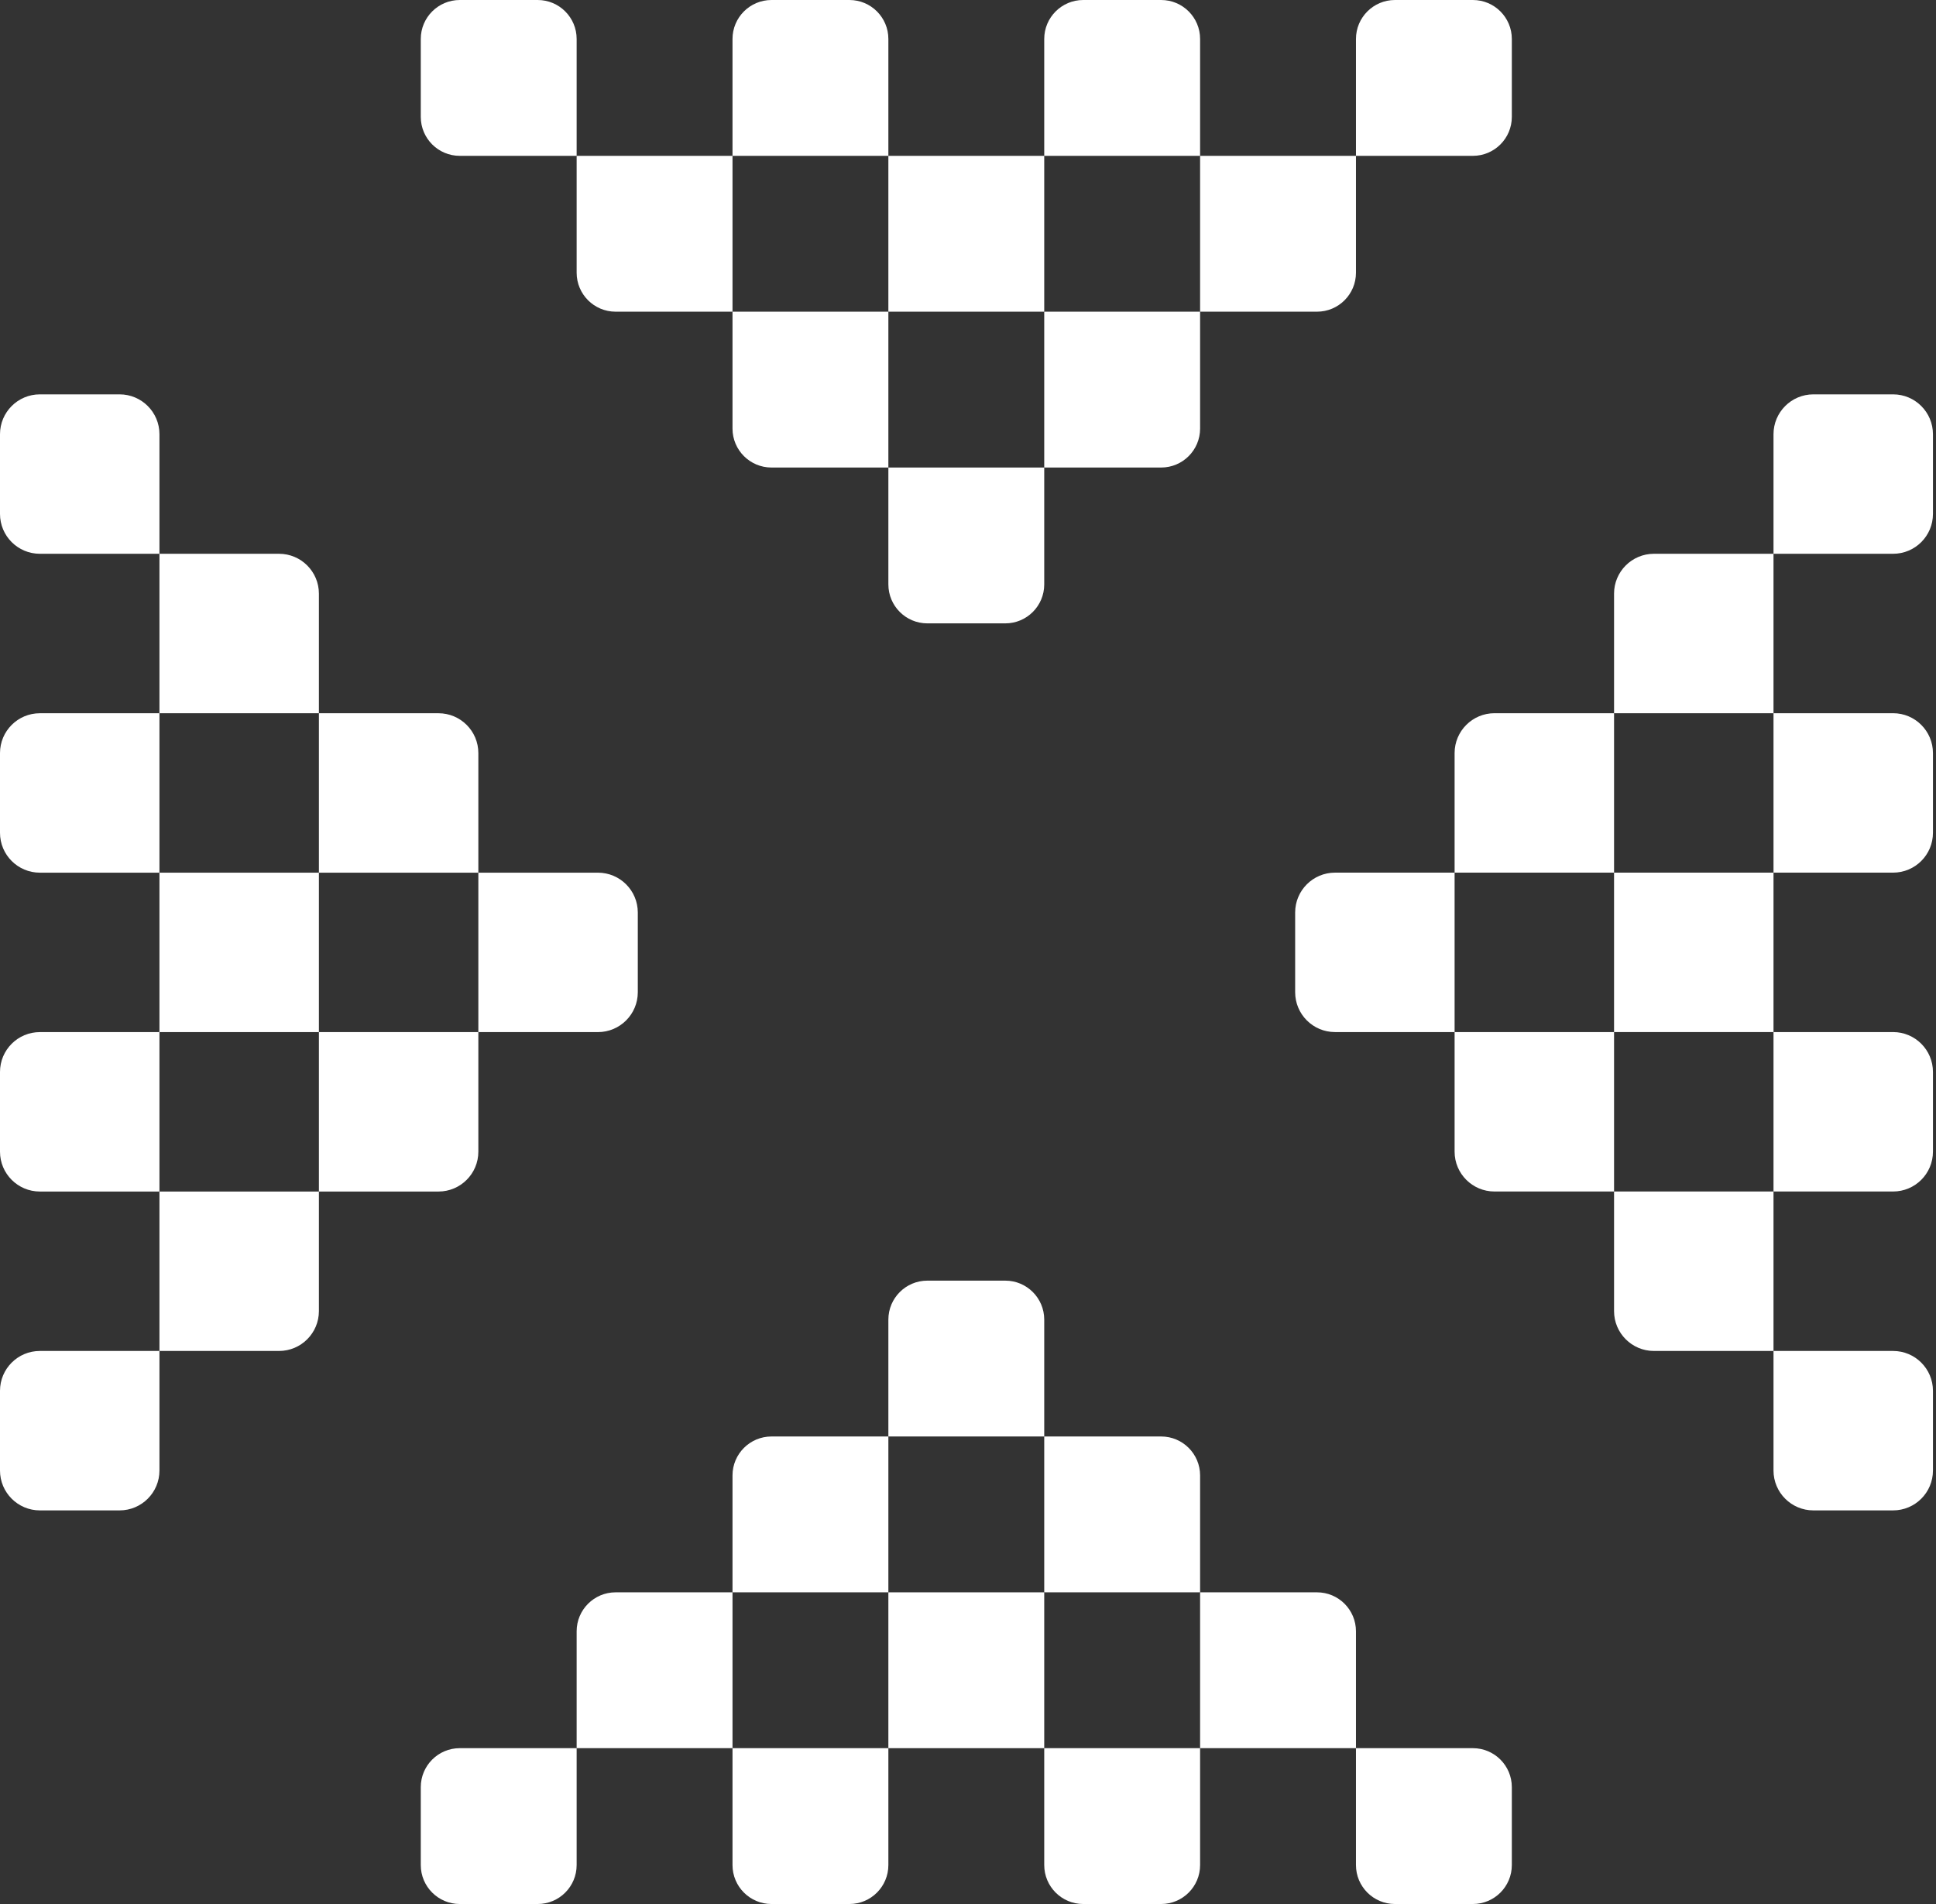
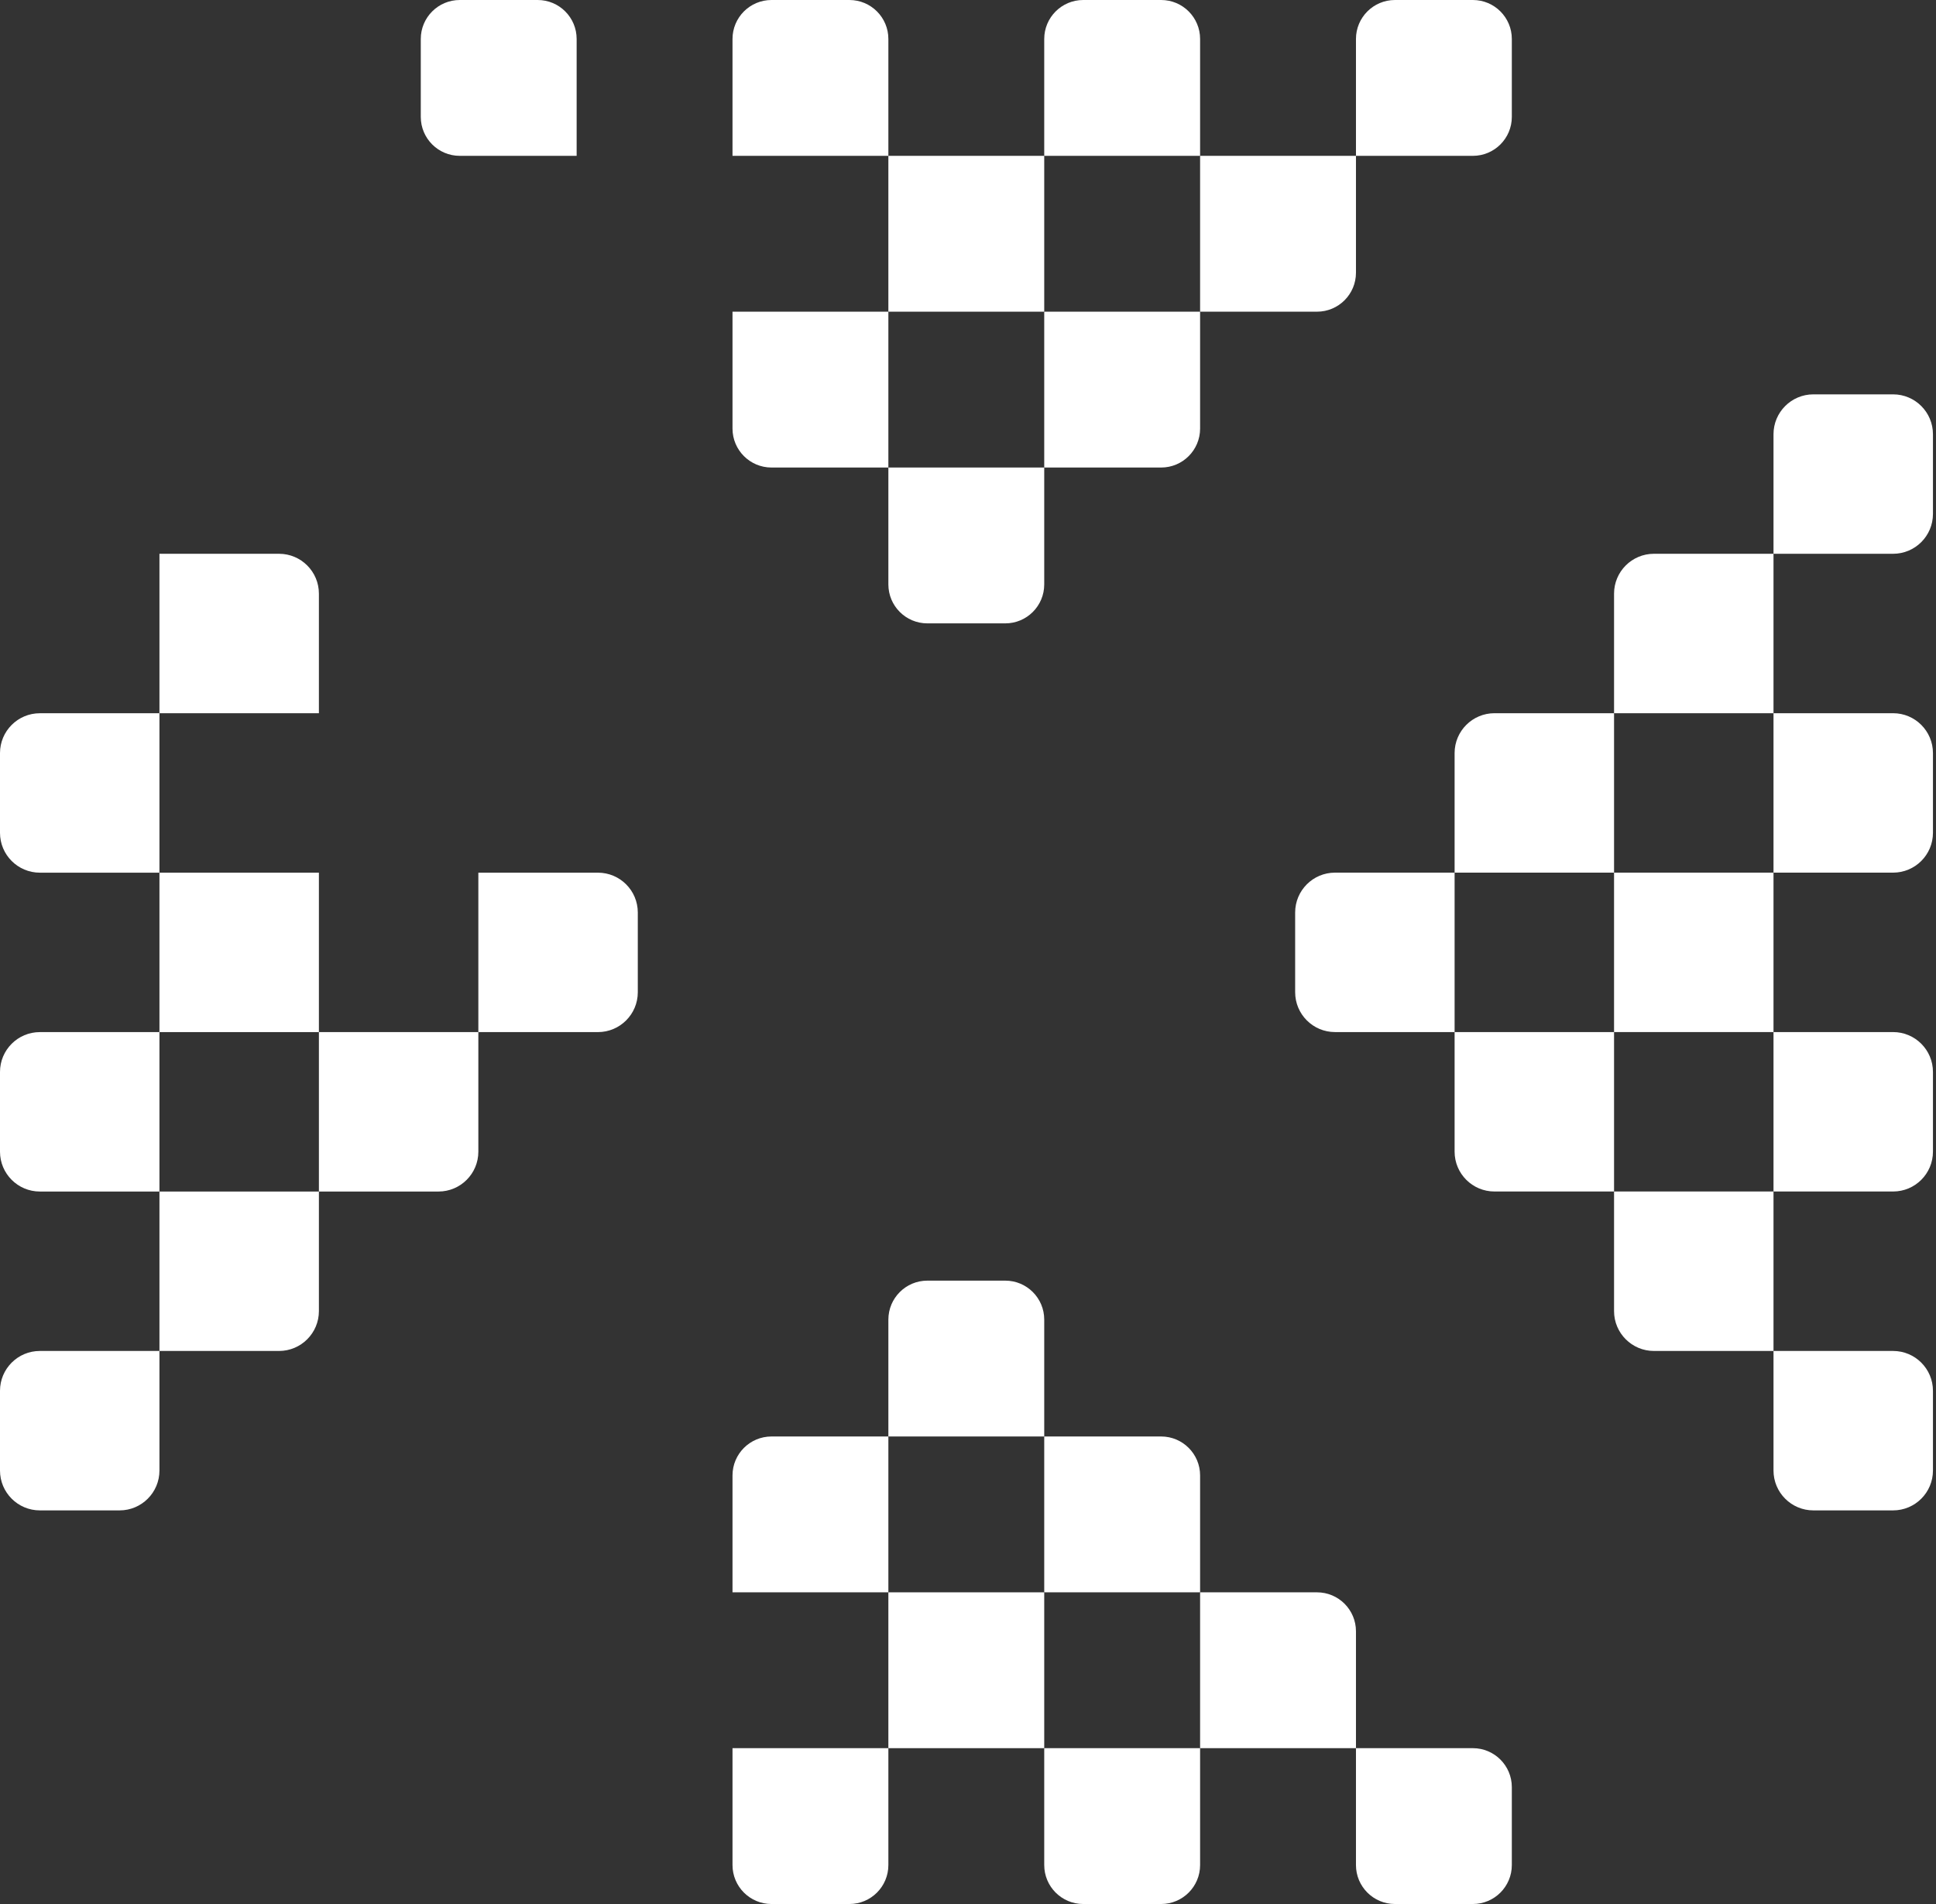
<svg xmlns="http://www.w3.org/2000/svg" width="61" height="60" viewBox="0 0 61 60" fill="none">
  <rect x="0" y="0" width="61" height="60" fill="#333333" stroke="none" />
  <path d="M1.256 47.596C0.562 47.596 -2.45804e-08 47.033 -5.49019e-08 46.34L-1.64706e-07 43.828C-1.95027e-07 43.134 0.562 42.572 1.256 42.572L5.024 42.572L5.024 46.34C5.024 47.033 4.462 47.596 3.768 47.596L1.256 47.596Z" fill="white" />
  <path d="M5.024 42.572L5.024 37.548L10.048 37.548L10.048 41.316C10.048 42.009 9.486 42.572 8.792 42.572L5.024 42.572Z" fill="white" />
  <path d="M5.024 32.524L5.024 27.5L10.048 27.5L10.048 32.524L5.024 32.524Z" fill="white" />
  <path d="M15.072 32.524L15.072 27.5L18.84 27.5C19.534 27.5 20.096 28.062 20.096 28.756L20.096 31.268C20.096 31.961 19.534 32.524 18.84 32.524L15.072 32.524Z" fill="white" />
  <path d="M5.024 22.476L5.024 17.451L8.792 17.451C9.486 17.451 10.048 18.014 10.048 18.707L10.048 22.476L5.024 22.476Z" fill="white" />
  <path d="M1.256 37.548C0.562 37.548 -4.63796e-07 36.985 -4.94118e-07 36.292L-6.03922e-07 33.78C-6.34243e-07 33.086 0.562 32.524 1.256 32.524L5.024 32.524L5.024 37.548L1.256 37.548Z" fill="white" />
-   <path d="M1.256 17.451C0.562 17.451 -1.34223e-06 16.889 -1.37255e-06 16.195L-1.48235e-06 13.683C-1.51267e-06 12.99 0.562 12.427 1.256 12.427L3.768 12.427C4.462 12.427 5.024 12.99 5.024 13.683L5.024 17.451L1.256 17.451Z" fill="white" />
  <path d="M10.048 37.548L10.048 32.524L15.072 32.524L15.072 36.292C15.072 36.985 14.51 37.548 13.816 37.548L10.048 37.548Z" fill="white" />
  <path d="M1.256 27.5C0.562 27.5 -9.03012e-07 26.937 -9.33333e-07 26.244L-1.04314e-06 23.732C-1.07346e-06 23.038 0.562 22.476 1.256 22.476L5.024 22.476L5.024 27.5L1.256 27.5Z" fill="white" />
-   <path d="M10.048 27.5L10.048 22.476L13.816 22.476C14.51 22.476 15.072 23.038 15.072 23.732L15.072 27.5L10.048 27.5Z" fill="white" />
  <path d="M59.648 12.427C60.342 12.427 60.904 12.99 60.904 13.683L60.904 16.195C60.904 16.889 60.342 17.451 59.648 17.451L55.88 17.451L55.88 13.683C55.88 12.99 56.443 12.427 57.136 12.427L59.648 12.427Z" fill="white" />
  <path d="M55.88 17.451L55.88 22.475L50.856 22.475L50.856 18.707C50.856 18.014 51.419 17.451 52.112 17.451L55.88 17.451Z" fill="white" />
  <path d="M55.88 27.499L55.88 32.523L50.856 32.523L50.856 27.499L55.88 27.499Z" fill="white" />
  <path d="M45.832 27.499L45.832 32.523L42.064 32.523C41.37 32.523 40.808 31.961 40.808 31.267L40.808 28.755C40.808 28.062 41.37 27.499 42.064 27.499L45.832 27.499Z" fill="white" />
  <path d="M55.88 37.547L55.88 42.572L52.112 42.572C51.419 42.572 50.856 42.009 50.856 41.316L50.856 37.547L55.88 37.547Z" fill="white" />
  <path d="M59.648 22.475C60.342 22.475 60.904 23.038 60.904 23.731L60.904 26.243C60.904 26.937 60.342 27.499 59.648 27.499L55.88 27.499L55.88 22.475L59.648 22.475Z" fill="white" />
  <path d="M59.648 42.572C60.342 42.572 60.904 43.134 60.904 43.828L60.904 46.34C60.904 47.033 60.342 47.596 59.648 47.596L57.136 47.596C56.443 47.596 55.88 47.033 55.88 46.34L55.88 42.572L59.648 42.572Z" fill="white" />
  <path d="M50.856 22.475L50.856 27.499L45.832 27.499L45.832 23.731C45.832 23.038 46.395 22.475 47.088 22.475L50.856 22.475Z" fill="white" />
  <path d="M59.648 32.523C60.342 32.523 60.904 33.086 60.904 33.779L60.904 36.291C60.904 36.985 60.342 37.547 59.648 37.547L55.88 37.547L55.88 32.523L59.648 32.523Z" fill="white" />
  <path d="M50.856 32.523L50.856 37.547L47.088 37.547C46.395 37.547 45.832 36.985 45.832 36.291L45.832 32.523L50.856 32.523Z" fill="white" />
  <path d="M13.258 1.228C13.258 0.55 13.808 0 14.486 0H16.942C17.62 0 18.169 0.55 18.169 1.228V4.911H14.486C13.808 4.911 13.258 4.361 13.258 3.683V1.228Z" fill="white" />
-   <path d="M18.169 4.911H23.08V9.822H19.397C18.719 9.822 18.169 9.272 18.169 8.594V4.911Z" fill="white" />
  <path d="M27.991 4.911H32.902V9.822H27.991V4.911Z" fill="white" />
  <path d="M27.991 14.733H32.902V18.416C32.902 19.094 32.353 19.644 31.674 19.644H29.219C28.541 19.644 27.991 19.094 27.991 18.416V14.733Z" fill="white" />
  <path d="M37.813 4.911H42.724V8.594C42.724 9.272 42.175 9.822 41.496 9.822H37.813V4.911Z" fill="white" />
  <path d="M23.08 1.228C23.08 0.55 23.63 0 24.308 0H26.764C27.442 0 27.991 0.55 27.991 1.228V4.911H23.08V1.228Z" fill="white" />
  <path d="M42.724 1.228C42.724 0.55 43.274 0 43.952 0H46.407C47.086 0 47.635 0.55 47.635 1.228V3.683C47.635 4.361 47.086 4.911 46.407 4.911H42.724V1.228Z" fill="white" />
  <path d="M23.08 9.822H27.991V14.733H24.308C23.63 14.733 23.08 14.183 23.08 13.505V9.822Z" fill="white" />
  <path d="M32.902 1.228C32.902 0.55 33.452 0 34.13 0H36.586C37.264 0 37.813 0.55 37.813 1.228V4.911H32.902V1.228Z" fill="white" />
  <path d="M32.902 9.822H37.813V13.505C37.813 14.183 37.264 14.733 36.586 14.733H32.902V9.822Z" fill="white" />
  <path d="M47.635 58.772C47.635 59.45 47.086 60 46.407 60L43.952 60C43.274 60 42.724 59.45 42.724 58.772L42.724 55.089L46.407 55.089C47.086 55.089 47.635 55.639 47.635 56.317L47.635 58.772Z" fill="white" />
  <path d="M42.724 55.089L37.813 55.089L37.813 50.178L41.496 50.178C42.175 50.178 42.724 50.728 42.724 51.406L42.724 55.089Z" fill="white" />
  <path d="M32.902 55.089L27.991 55.089L27.991 50.178L32.902 50.178L32.902 55.089Z" fill="white" />
  <path d="M32.902 45.267L27.991 45.267L27.991 41.584C27.991 40.906 28.541 40.356 29.219 40.356L31.674 40.356C32.353 40.356 32.902 40.906 32.902 41.584L32.902 45.267Z" fill="white" />
-   <path d="M23.08 55.089L18.169 55.089L18.169 51.406C18.169 50.728 18.719 50.178 19.397 50.178L23.08 50.178L23.08 55.089Z" fill="white" />
  <path d="M37.813 58.772C37.813 59.45 37.264 60 36.586 60L34.13 60C33.452 60 32.902 59.45 32.902 58.772L32.902 55.089L37.813 55.089L37.813 58.772Z" fill="white" />
-   <path d="M18.169 58.772C18.169 59.45 17.62 60 16.942 60L14.486 60C13.808 60 13.258 59.45 13.258 58.772L13.258 56.317C13.258 55.639 13.808 55.089 14.486 55.089L18.169 55.089L18.169 58.772Z" fill="white" />
  <path d="M37.813 50.178L32.902 50.178L32.902 45.267L36.586 45.267C37.264 45.267 37.813 45.817 37.813 46.495L37.813 50.178Z" fill="white" />
  <path d="M27.991 58.772C27.991 59.45 27.442 60 26.764 60L24.308 60C23.63 60 23.08 59.45 23.08 58.772L23.08 55.089L27.991 55.089L27.991 58.772Z" fill="white" />
  <path d="M27.991 50.178L23.08 50.178L23.08 46.495C23.08 45.817 23.63 45.267 24.308 45.267L27.991 45.267L27.991 50.178Z" fill="white" />
</svg>